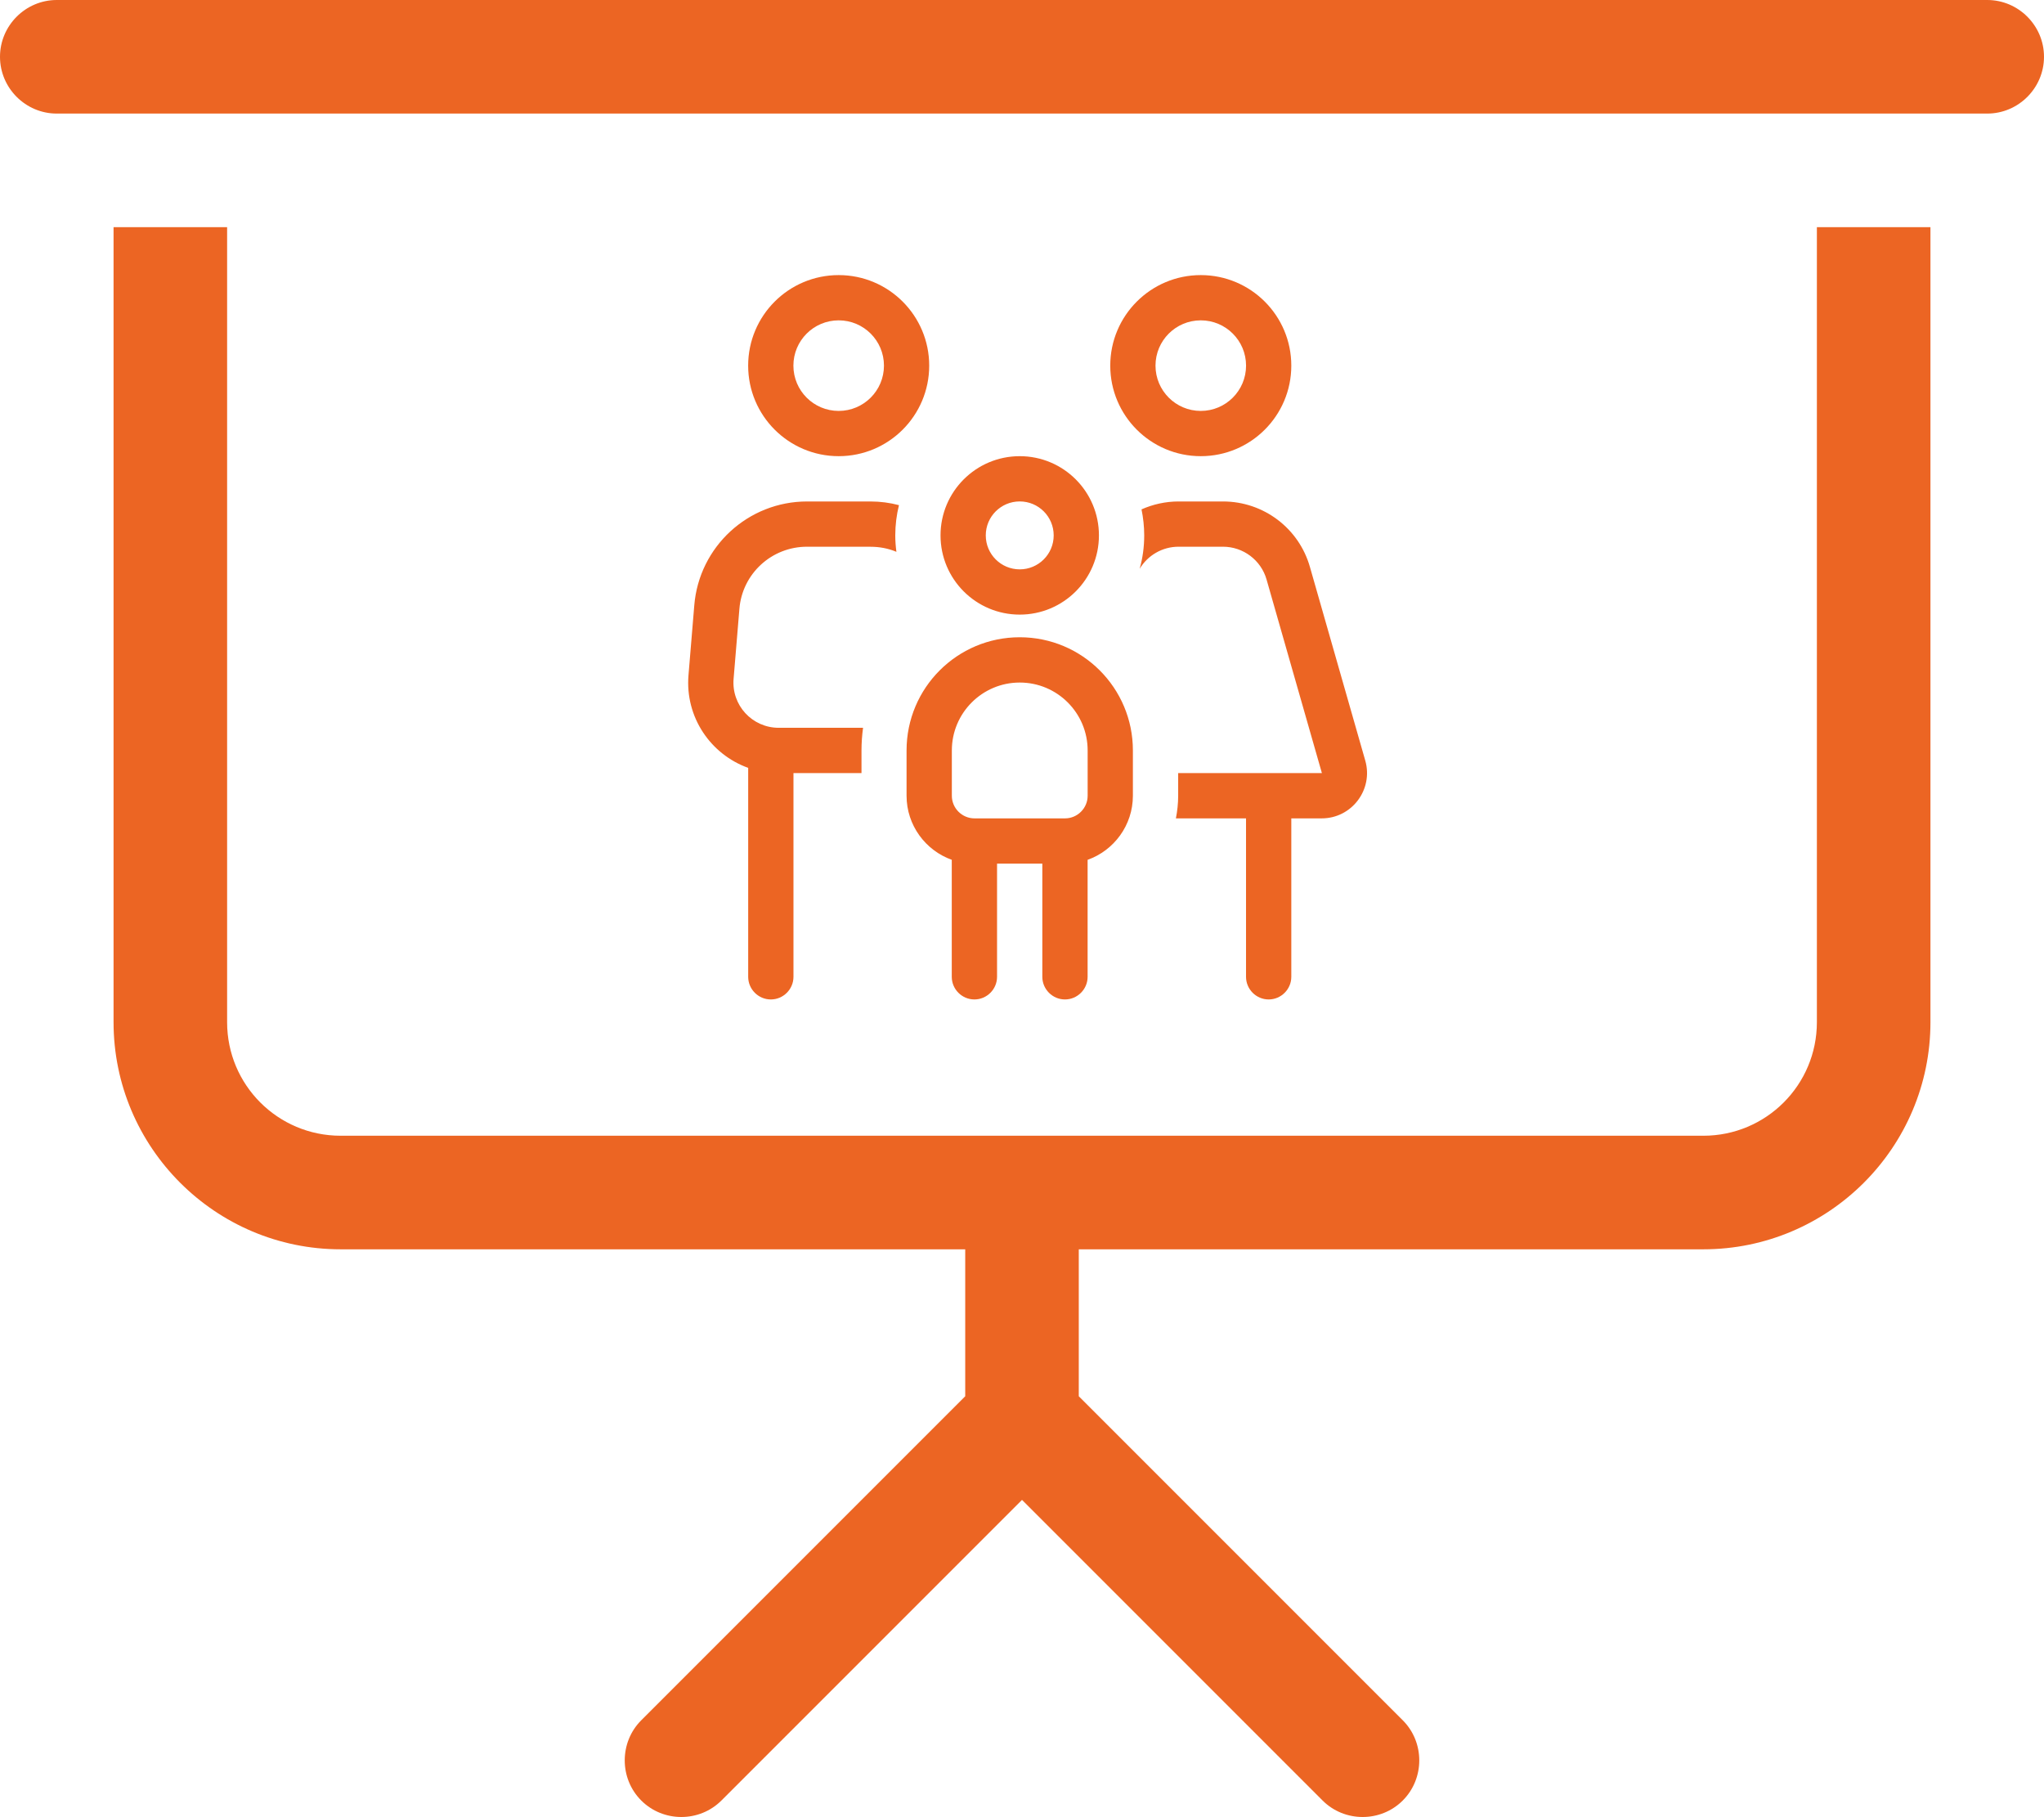
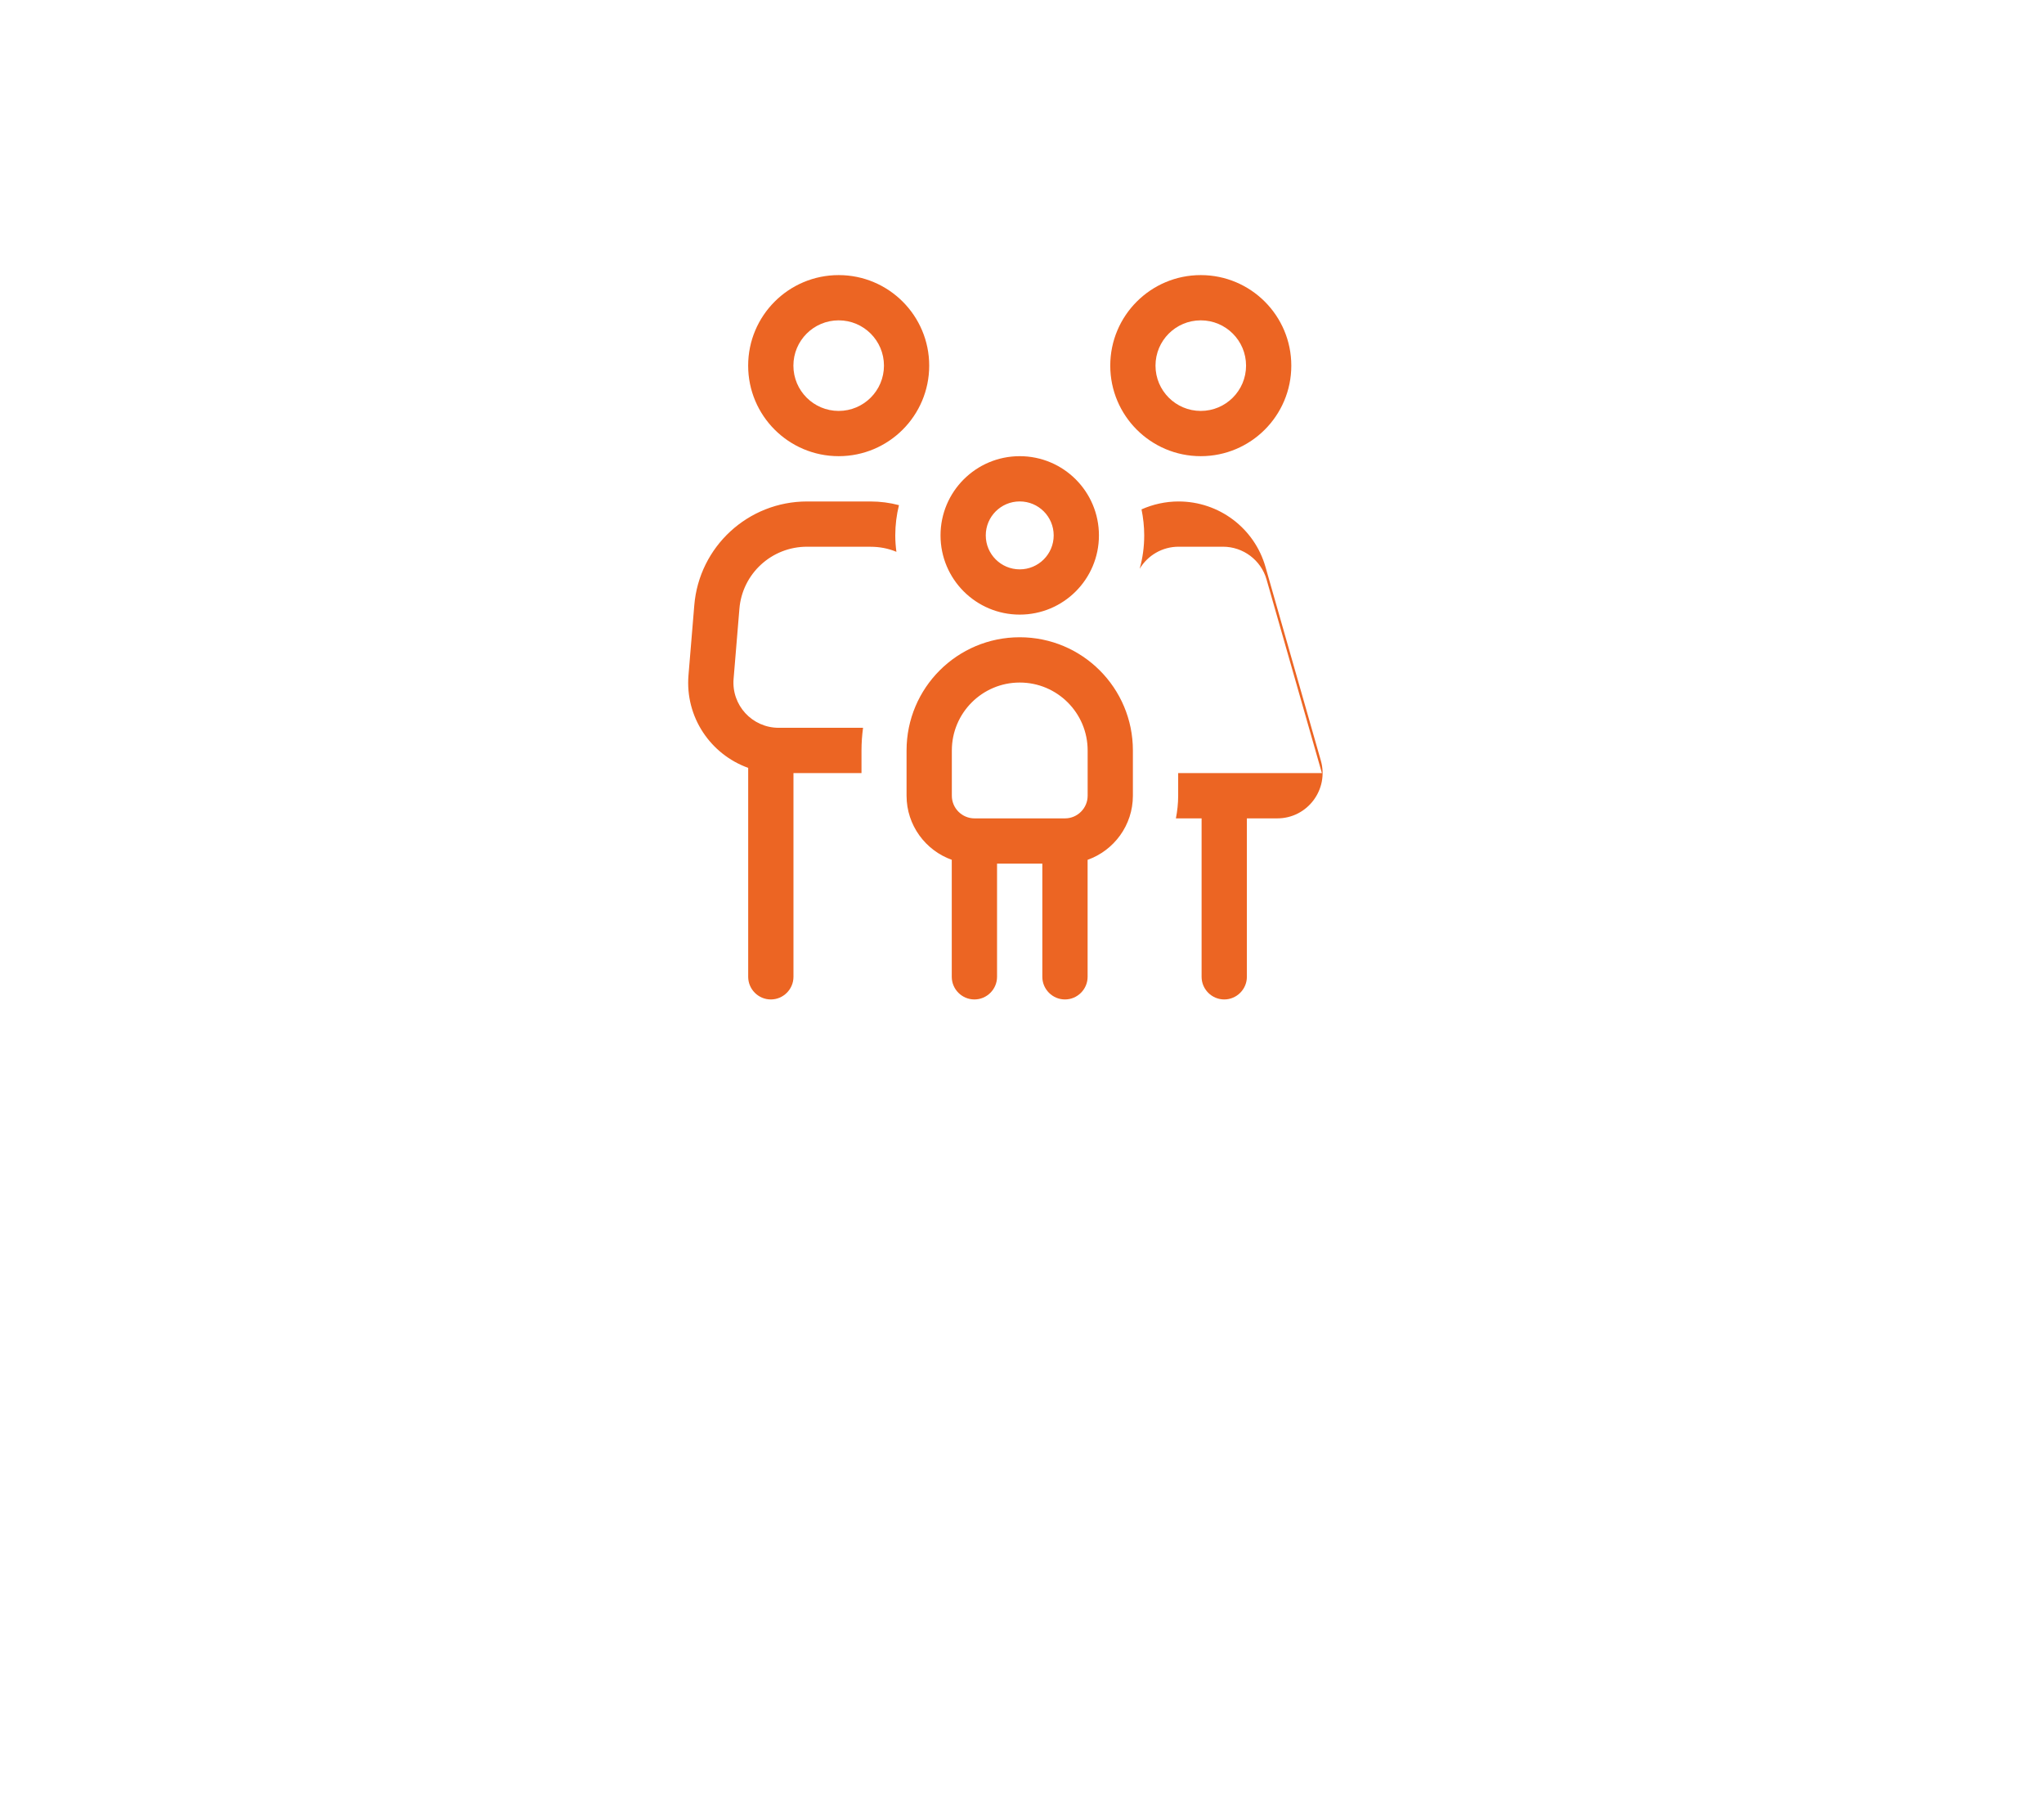
<svg xmlns="http://www.w3.org/2000/svg" id="Layer_1" data-name="Layer 1" viewBox="0 0 576 511.95">
  <defs>
    <style>
      .cls-1 {
        fill: #ec6523;
        stroke-width: 0px;
      }
    </style>
  </defs>
-   <path class="cls-1" d="M16,0C7.2,0,0,7.2,0,16s7.2,16,16,16h544c8.8,0,16-7.2,16-16s-7.2-16-16-16H16ZM32,64v224c0,35.3,28.7,64,64,64h176v41.4l-91.3,91.3c-6.2,6.2-6.2,16.4,0,22.6,6.2,6.2,16.4,6.2,22.6,0l84.7-84.7,84.7,84.7c6.2,6.2,16.4,6.2,22.6,0s6.2-16.4,0-22.6l-91.3-91.3v-41.4h176c35.3,0,64-28.7,64-64V64h-32v224c0,17.7-14.3,32-32,32H96c-17.7,0-32-14.3-32-32V64h-32Z" />
-   <path class="cls-1" d="M236.34,115.78c7.04,0,12.76-5.71,12.76-12.76s-5.71-12.76-12.76-12.76-12.76,5.71-12.76,12.76,5.71,12.76,12.76,12.76ZM236.34,77.51c14.09,0,25.51,11.42,25.51,25.51s-11.42,25.51-25.51,25.51-25.51-11.42-25.51-25.51,11.42-25.51,25.51-25.51ZM227.41,154.04c-9.97,0-18.26,7.61-19.05,17.54l-1.63,19.65c-.64,7.45,5.22,13.83,12.72,13.83h23.76c-.28,2.07-.44,4.23-.44,6.38v6.38h-19.17v57.4c0,3.51-2.87,6.38-6.38,6.38s-6.38-2.87-6.38-6.38v-58.87c-10.56-3.79-17.82-14.27-16.82-26.15l1.63-19.65c1.36-16.54,15.19-29.26,31.77-29.26h17.86c2.79,0,5.5.36,8.05,1.04-.68,2.75-1.04,5.58-1.04,8.53,0,1.55.12,3.11.32,4.62-2.27-.96-4.74-1.43-7.33-1.43h-17.86ZM351.14,230.58h-19.77c.4-2.07.64-4.19.64-6.38v-6.38h40.5l-15.59-54.53c-1.55-5.46-6.58-9.25-12.28-9.25h-12.52c-4.58,0-8.69,2.43-10.96,6.22.84-2.99,1.28-6.14,1.28-9.41,0-2.51-.28-4.98-.76-7.33,3.23-1.43,6.78-2.23,10.44-2.23h12.52c11.4,0,21.41,7.53,24.51,18.5l15.59,54.53c2.31,8.13-3.79,16.26-12.28,16.26h-8.57v44.64c0,3.51-2.87,6.38-6.38,6.38s-6.38-2.87-6.38-6.38v-44.64h0ZM338.38,115.78c7.04,0,12.76-5.71,12.76-12.76s-5.71-12.76-12.76-12.76-12.76,5.71-12.76,12.76,5.71,12.76,12.76,12.76ZM338.38,77.51c14.09,0,25.51,11.42,25.51,25.51s-11.42,25.51-25.51,25.51-25.51-11.42-25.51-25.51,11.42-25.51,25.51-25.51ZM287.36,160.42c5.28,0,9.57-4.28,9.57-9.57s-4.28-9.57-9.57-9.57-9.57,4.28-9.57,9.57,4.28,9.57,9.57,9.57ZM287.36,128.53c12.33,0,22.32,9.99,22.32,22.32s-9.99,22.32-22.32,22.32-22.32-9.99-22.32-22.32,9.99-22.32,22.32-22.32ZM287.36,192.31c-10.56,0-19.13,8.57-19.13,19.13v12.76c0,3.51,2.87,6.38,6.38,6.38h25.51c3.51,0,6.38-2.87,6.38-6.38v-12.76c0-10.56-8.57-19.13-19.13-19.13ZM268.23,242.26c-7.41-2.63-12.76-9.73-12.76-18.06v-12.76c0-17.62,14.27-31.89,31.89-31.89s31.89,14.27,31.89,31.89v12.76c0,8.33-5.34,15.43-12.76,18.06v32.96c0,3.51-2.87,6.38-6.38,6.38s-6.38-2.87-6.38-6.38v-31.89h-12.76v31.89c0,3.51-2.87,6.38-6.38,6.38s-6.38-2.87-6.38-6.38v-32.96Z" />
+   <path class="cls-1" d="M236.34,115.78c7.04,0,12.76-5.71,12.76-12.76s-5.71-12.76-12.76-12.76-12.76,5.71-12.76,12.76,5.71,12.76,12.76,12.76ZM236.34,77.51c14.09,0,25.51,11.42,25.51,25.51s-11.42,25.51-25.51,25.51-25.51-11.42-25.51-25.51,11.42-25.51,25.51-25.51ZM227.41,154.04c-9.97,0-18.26,7.61-19.05,17.54l-1.63,19.65c-.64,7.45,5.22,13.83,12.72,13.83h23.76c-.28,2.07-.44,4.23-.44,6.38v6.38h-19.17v57.4c0,3.51-2.87,6.38-6.38,6.38s-6.38-2.87-6.38-6.38v-58.87c-10.56-3.79-17.82-14.27-16.82-26.15l1.63-19.65c1.36-16.54,15.19-29.26,31.77-29.26h17.86c2.79,0,5.5.36,8.05,1.04-.68,2.75-1.04,5.58-1.04,8.53,0,1.55.12,3.11.32,4.62-2.27-.96-4.74-1.43-7.33-1.43h-17.86ZM351.14,230.58h-19.77c.4-2.07.64-4.19.64-6.38v-6.38h40.5l-15.59-54.53c-1.55-5.46-6.58-9.25-12.28-9.25h-12.52c-4.58,0-8.69,2.43-10.96,6.22.84-2.99,1.28-6.14,1.28-9.41,0-2.51-.28-4.98-.76-7.33,3.23-1.43,6.78-2.23,10.44-2.23c11.4,0,21.41,7.53,24.51,18.5l15.59,54.53c2.31,8.13-3.79,16.26-12.28,16.26h-8.57v44.64c0,3.51-2.87,6.38-6.38,6.38s-6.38-2.87-6.38-6.38v-44.64h0ZM338.38,115.78c7.04,0,12.76-5.71,12.76-12.76s-5.71-12.76-12.76-12.76-12.76,5.71-12.76,12.76,5.71,12.76,12.76,12.76ZM338.38,77.51c14.09,0,25.51,11.42,25.51,25.51s-11.42,25.51-25.51,25.51-25.51-11.42-25.51-25.51,11.42-25.51,25.51-25.51ZM287.36,160.42c5.28,0,9.57-4.28,9.57-9.57s-4.28-9.57-9.57-9.57-9.57,4.28-9.57,9.57,4.28,9.57,9.57,9.57ZM287.36,128.53c12.33,0,22.32,9.99,22.32,22.32s-9.99,22.32-22.32,22.32-22.32-9.99-22.32-22.32,9.99-22.32,22.32-22.32ZM287.36,192.31c-10.56,0-19.13,8.57-19.13,19.13v12.76c0,3.51,2.87,6.38,6.38,6.38h25.51c3.51,0,6.38-2.87,6.38-6.38v-12.76c0-10.56-8.57-19.13-19.13-19.13ZM268.23,242.26c-7.41-2.63-12.76-9.73-12.76-18.06v-12.76c0-17.62,14.27-31.89,31.89-31.89s31.89,14.27,31.89,31.89v12.76c0,8.33-5.34,15.43-12.76,18.06v32.96c0,3.51-2.87,6.38-6.38,6.38s-6.38-2.87-6.38-6.38v-31.89h-12.76v31.89c0,3.51-2.87,6.38-6.38,6.38s-6.38-2.87-6.38-6.38v-32.96Z" />
</svg>